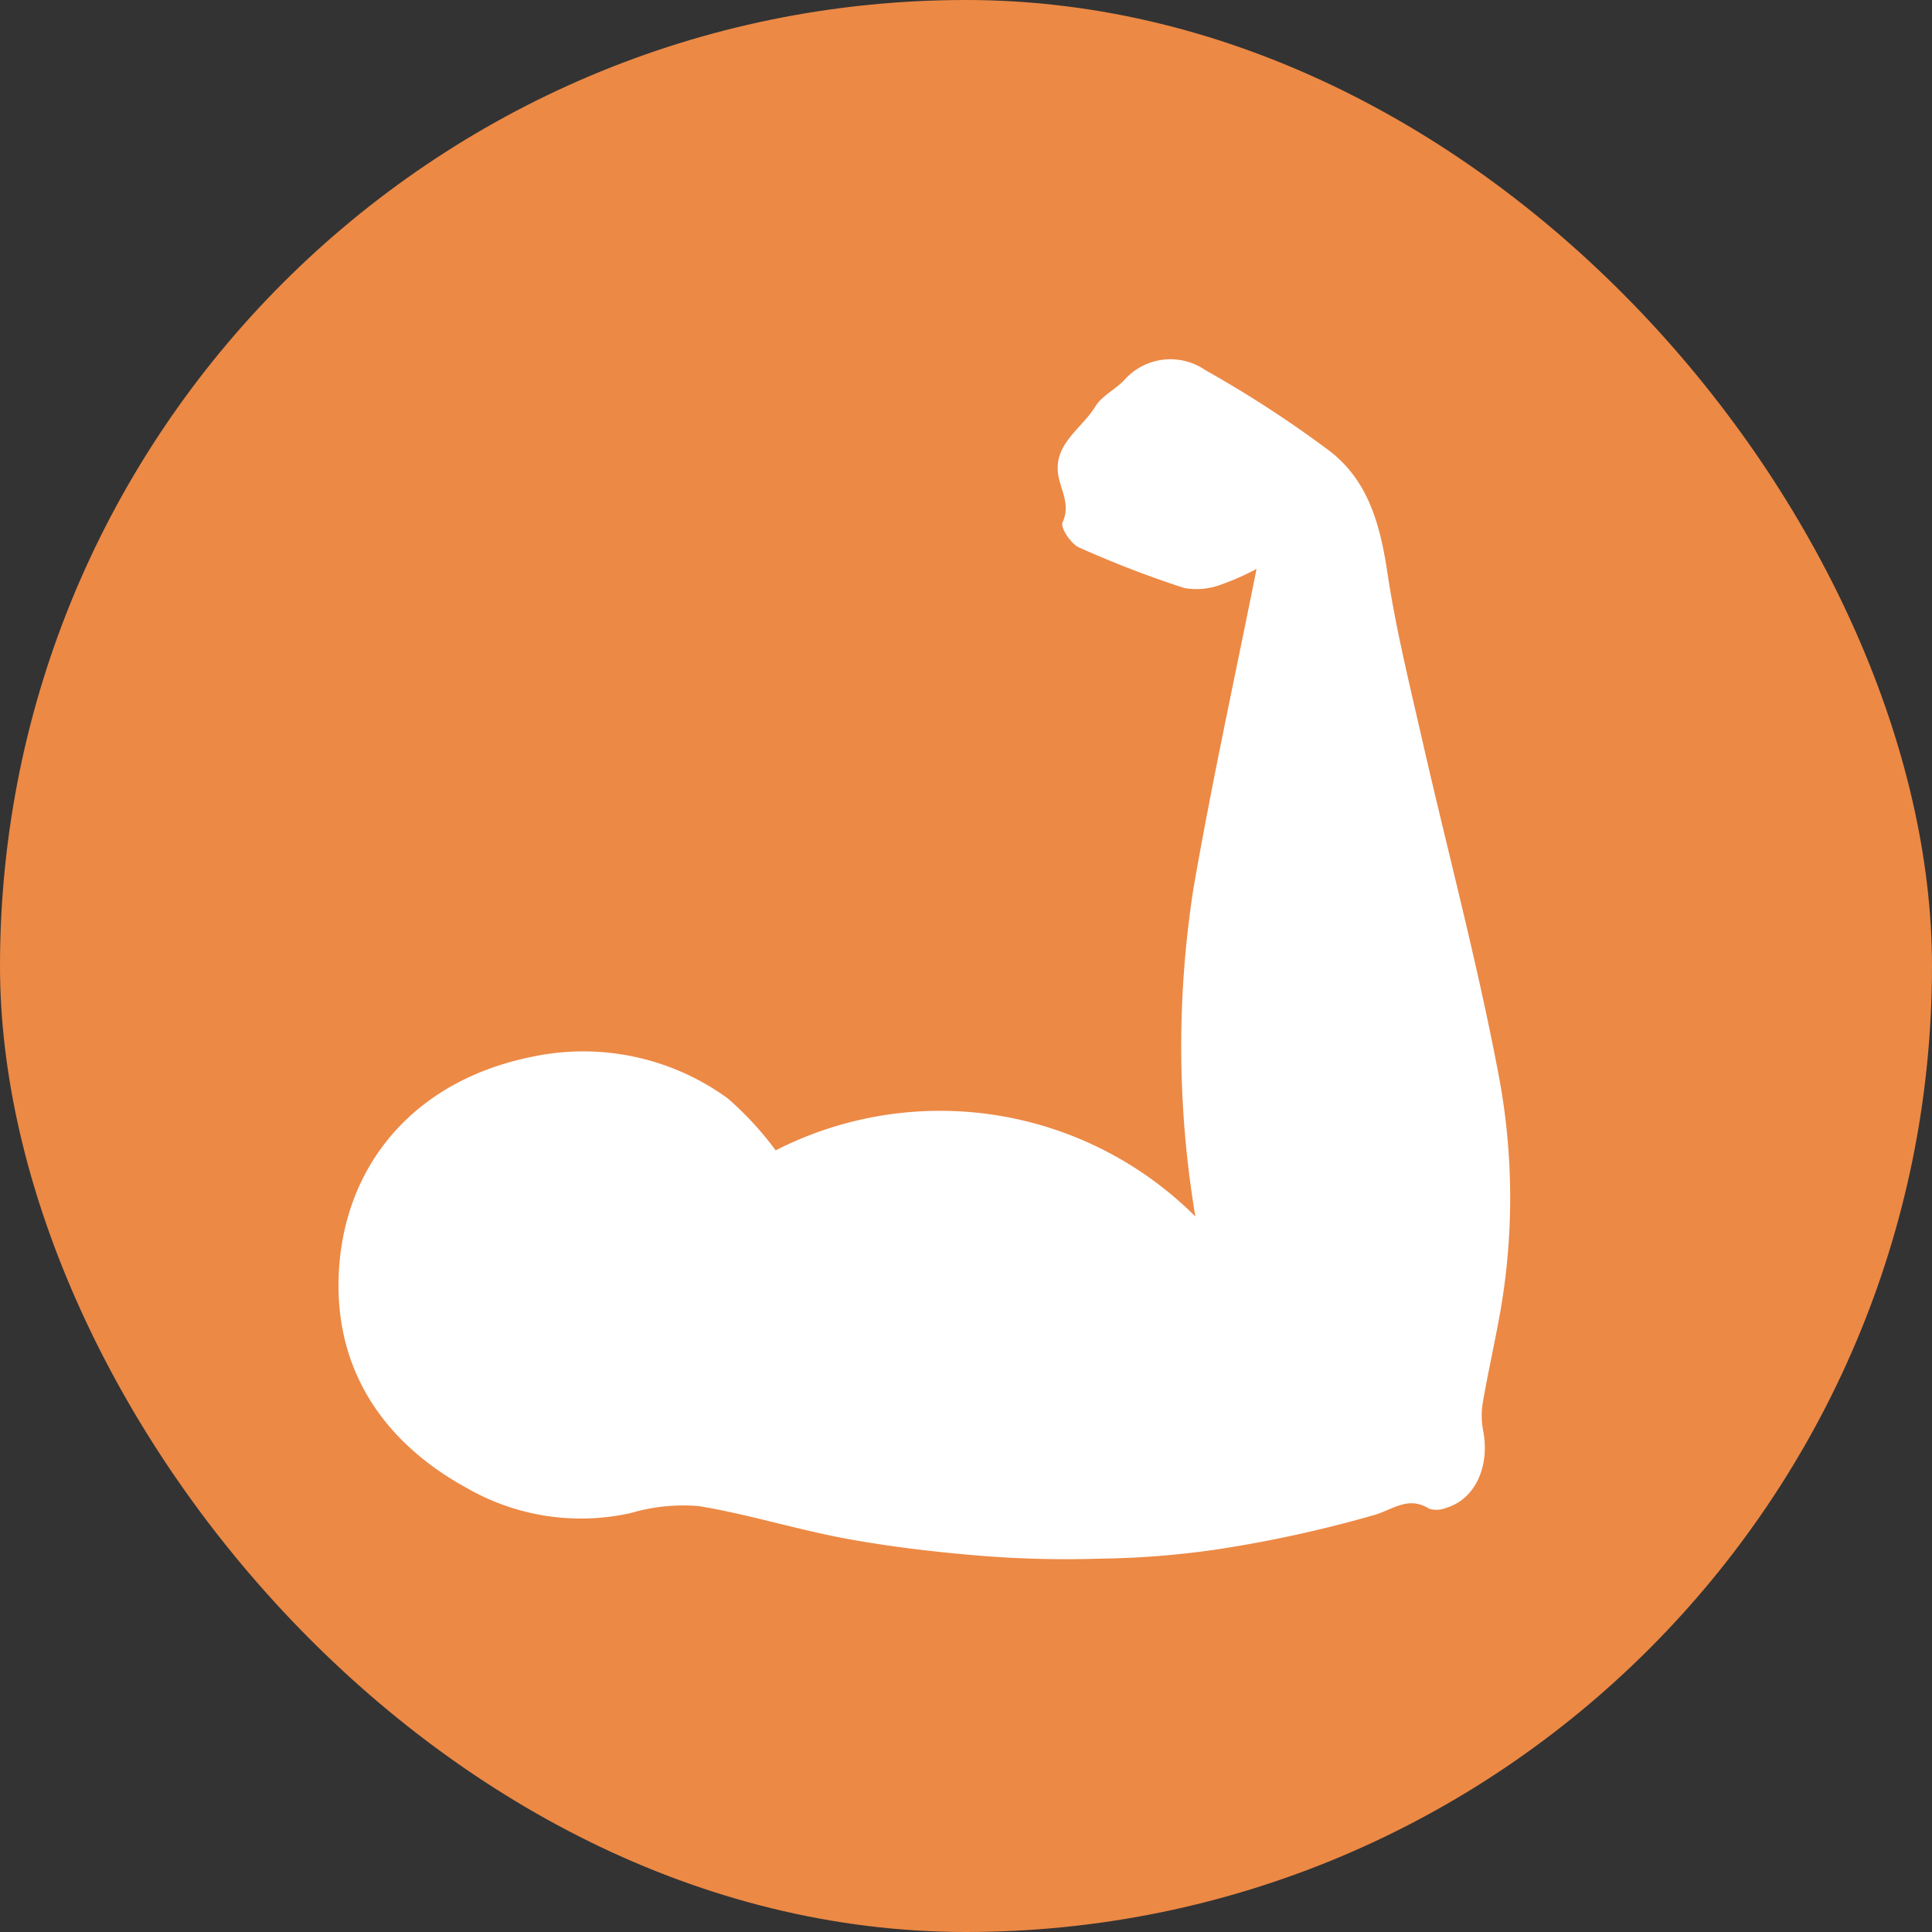
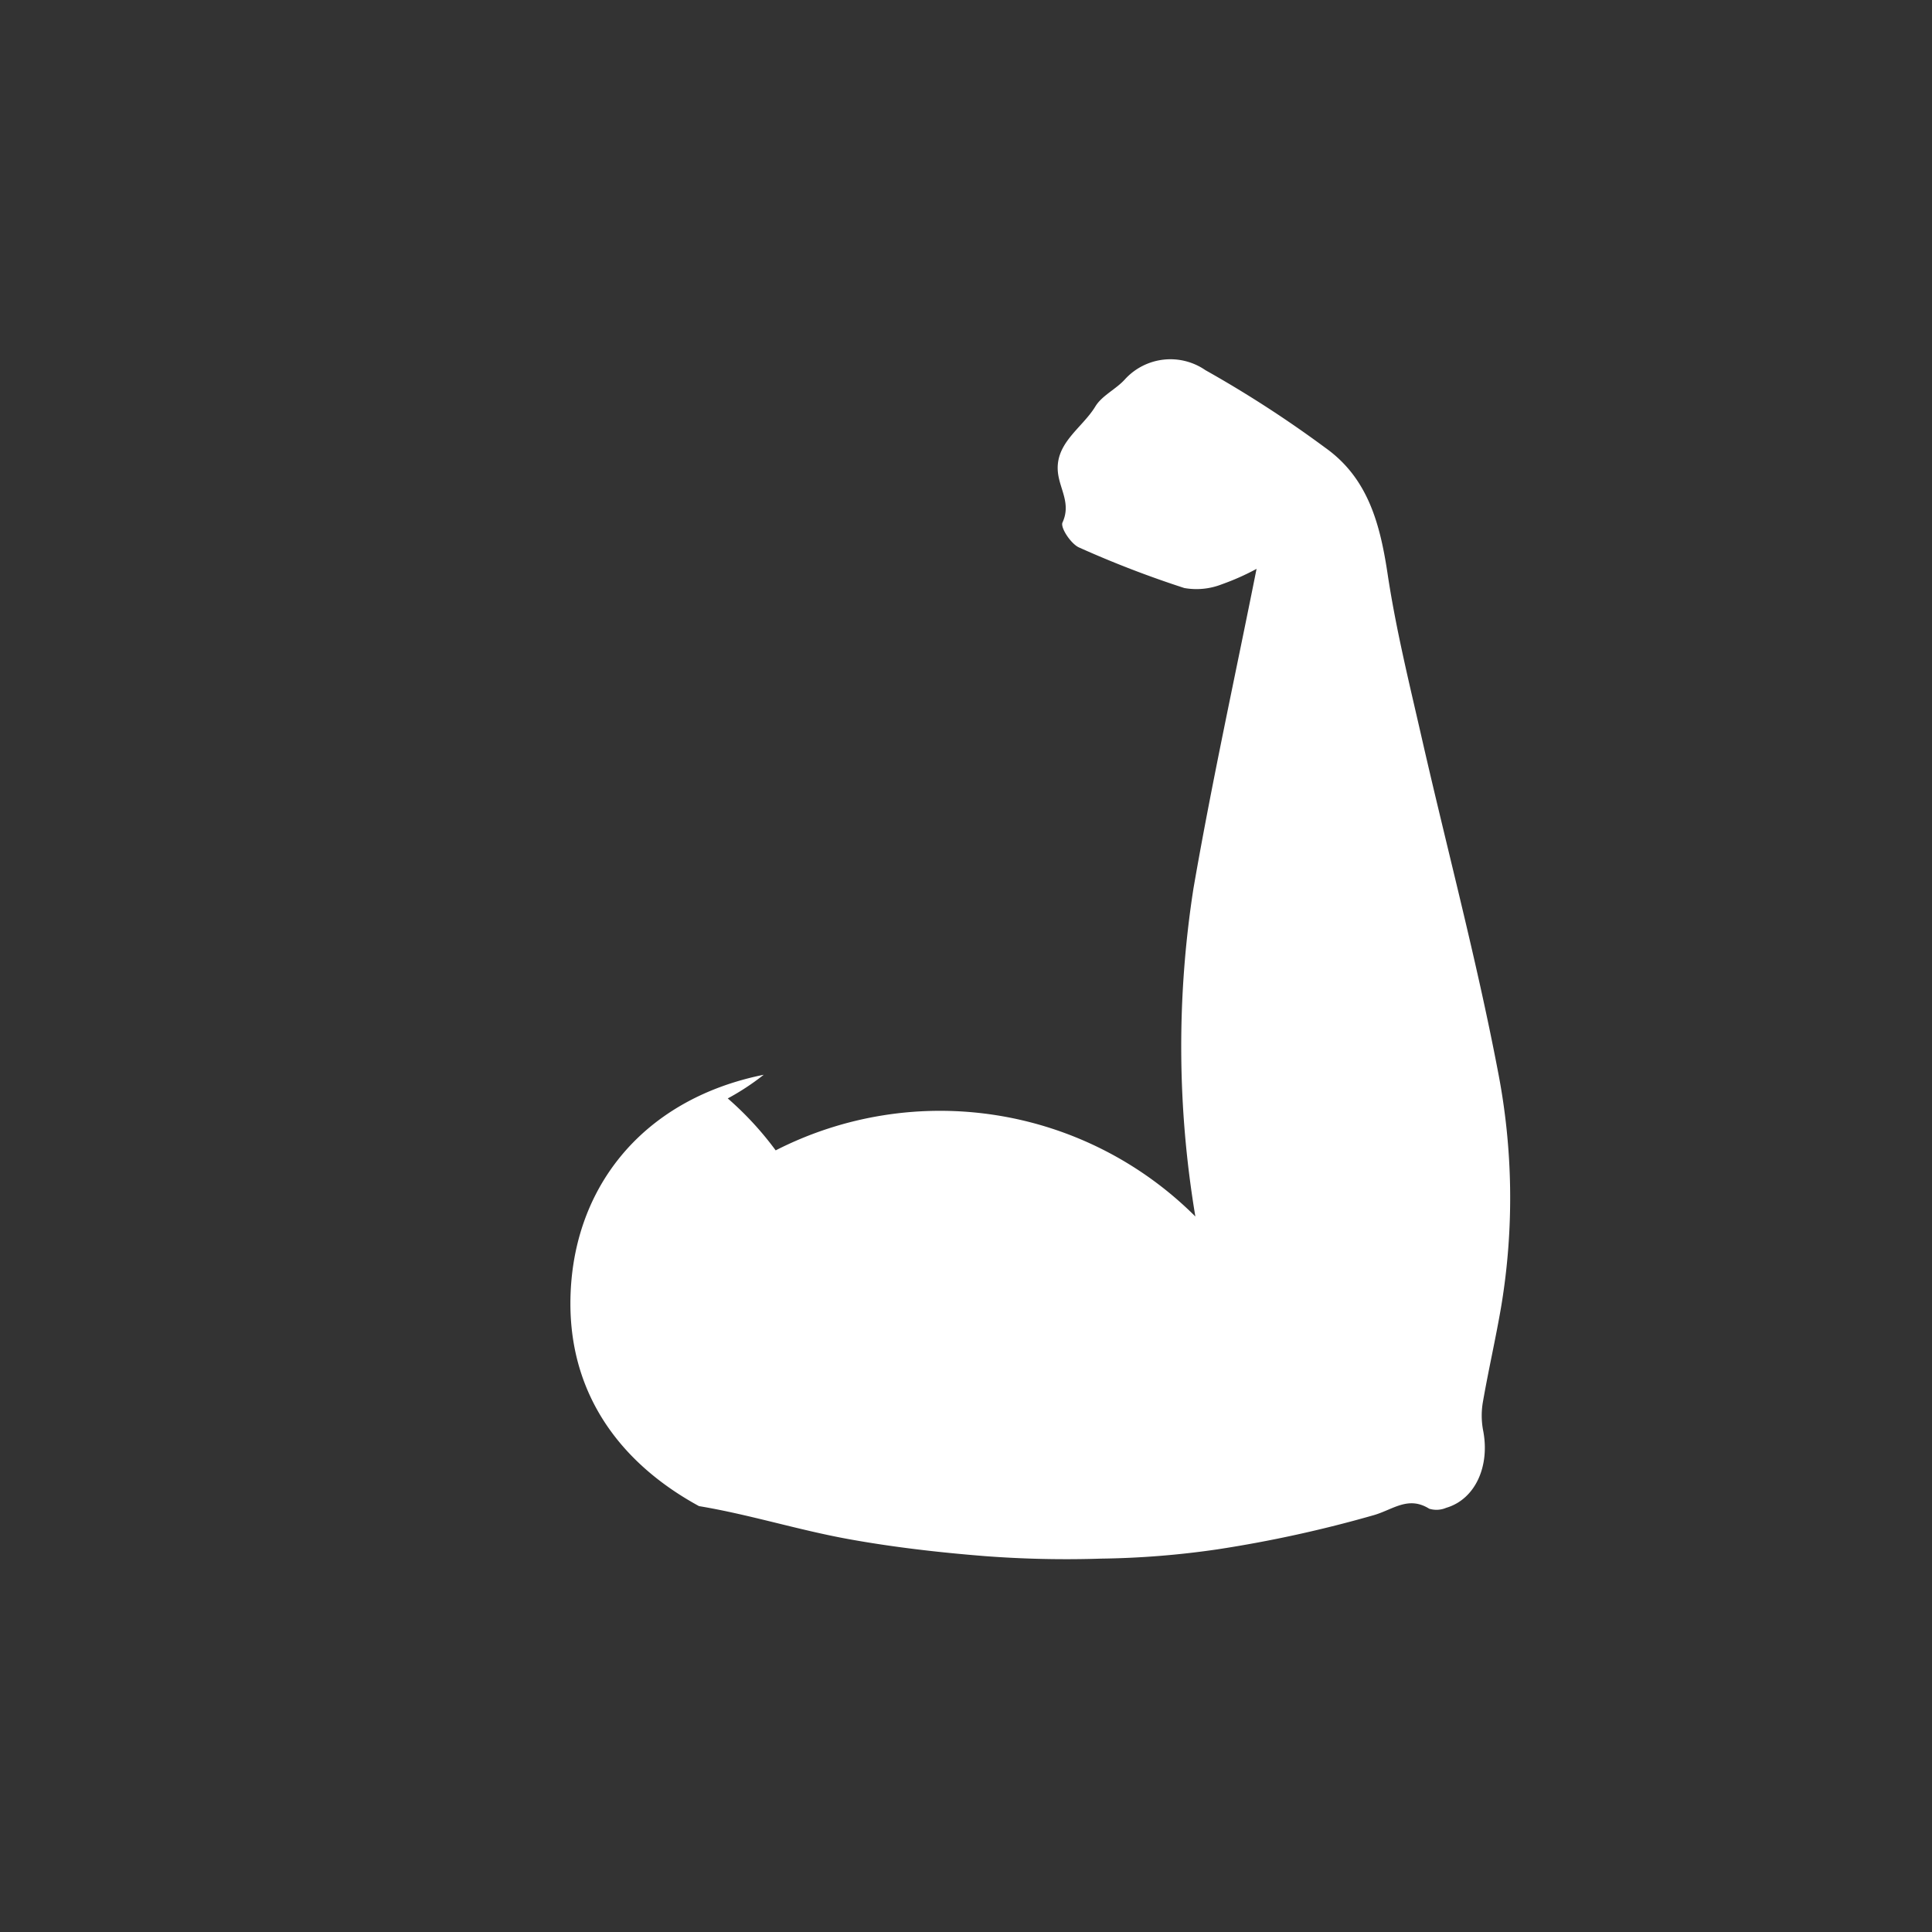
<svg xmlns="http://www.w3.org/2000/svg" width="100" height="100" viewBox="0 0 100 100">
  <rect x="0" y="0" width="100" height="100" fill="#333333" stroke="none" />
  <g id="Group_455" data-name="Group 455" transform="translate(-901 -3648)">
    <g id="Group_388" data-name="Group 388">
-       <rect id="Rectangle_317" data-name="Rectangle 317" width="100" height="100" rx="50" transform="translate(901 3648)" fill="#ec8945" />
      <g id="Group_337" data-name="Group 337" transform="translate(918.518 3666.602)">
-         <path id="Path_702" data-name="Path 702" d="M499.928-67.911a18.7,18.7,0,0,1,21.723,3.423,53.25,53.25,0,0,1-.1-16.973c.957-5.533,2.166-11.023,3.267-16.549a12.63,12.63,0,0,1-1.8.8,3.591,3.591,0,0,1-1.939.192,53.749,53.749,0,0,1-5.451-2.1c-.419-.187-.975-1.031-.855-1.291.429-.93-.083-1.639-.217-2.453-.266-1.616,1.219-2.4,1.918-3.554.344-.566,1.065-.888,1.528-1.4a3.188,3.188,0,0,1,4.17-.478,59.077,59.077,0,0,1,6.2,4.013c2.229,1.581,2.844,3.973,3.232,6.551.432,2.866,1.132,5.695,1.777,8.526,1.306,5.728,2.825,11.415,3.927,17.181a34.2,34.2,0,0,1,.178,12.159c-.28,1.652-.658,3.288-.946,4.94a4.1,4.1,0,0,0,0,1.482c.376,1.868-.4,3.592-1.908,4.033a1.279,1.279,0,0,1-.877.046c-1.076-.671-1.854.03-2.84.325a65,65,0,0,1-8.1,1.775,45.387,45.387,0,0,1-6.042.483,55.706,55.706,0,0,1-6.044-.132c-2.366-.19-4.737-.461-7.07-.886-2.584-.471-5.111-1.27-7.7-1.7a9.588,9.588,0,0,0-3.515.355,11.835,11.835,0,0,1-8.488-1.283c-4.118-2.247-6.652-5.791-6.656-10.473,0-5.815,3.582-10.553,10.007-11.854A12.712,12.712,0,0,1,497.448-70.6,16.658,16.658,0,0,1,499.928-67.911Z" transform="translate(-477.297 108.852)" fill="#fff" />
+         <path id="Path_702" data-name="Path 702" d="M499.928-67.911a18.7,18.7,0,0,1,21.723,3.423,53.25,53.25,0,0,1-.1-16.973c.957-5.533,2.166-11.023,3.267-16.549a12.63,12.63,0,0,1-1.8.8,3.591,3.591,0,0,1-1.939.192,53.749,53.749,0,0,1-5.451-2.1c-.419-.187-.975-1.031-.855-1.291.429-.93-.083-1.639-.217-2.453-.266-1.616,1.219-2.4,1.918-3.554.344-.566,1.065-.888,1.528-1.4a3.188,3.188,0,0,1,4.17-.478,59.077,59.077,0,0,1,6.2,4.013c2.229,1.581,2.844,3.973,3.232,6.551.432,2.866,1.132,5.695,1.777,8.526,1.306,5.728,2.825,11.415,3.927,17.181a34.2,34.2,0,0,1,.178,12.159c-.28,1.652-.658,3.288-.946,4.94a4.1,4.1,0,0,0,0,1.482c.376,1.868-.4,3.592-1.908,4.033a1.279,1.279,0,0,1-.877.046c-1.076-.671-1.854.03-2.84.325a65,65,0,0,1-8.1,1.775,45.387,45.387,0,0,1-6.042.483,55.706,55.706,0,0,1-6.044-.132c-2.366-.19-4.737-.461-7.07-.886-2.584-.471-5.111-1.27-7.7-1.7c-4.118-2.247-6.652-5.791-6.656-10.473,0-5.815,3.582-10.553,10.007-11.854A12.712,12.712,0,0,1,497.448-70.6,16.658,16.658,0,0,1,499.928-67.911Z" transform="translate(-477.297 108.852)" fill="#fff" />
      </g>
    </g>
  </g>
</svg>